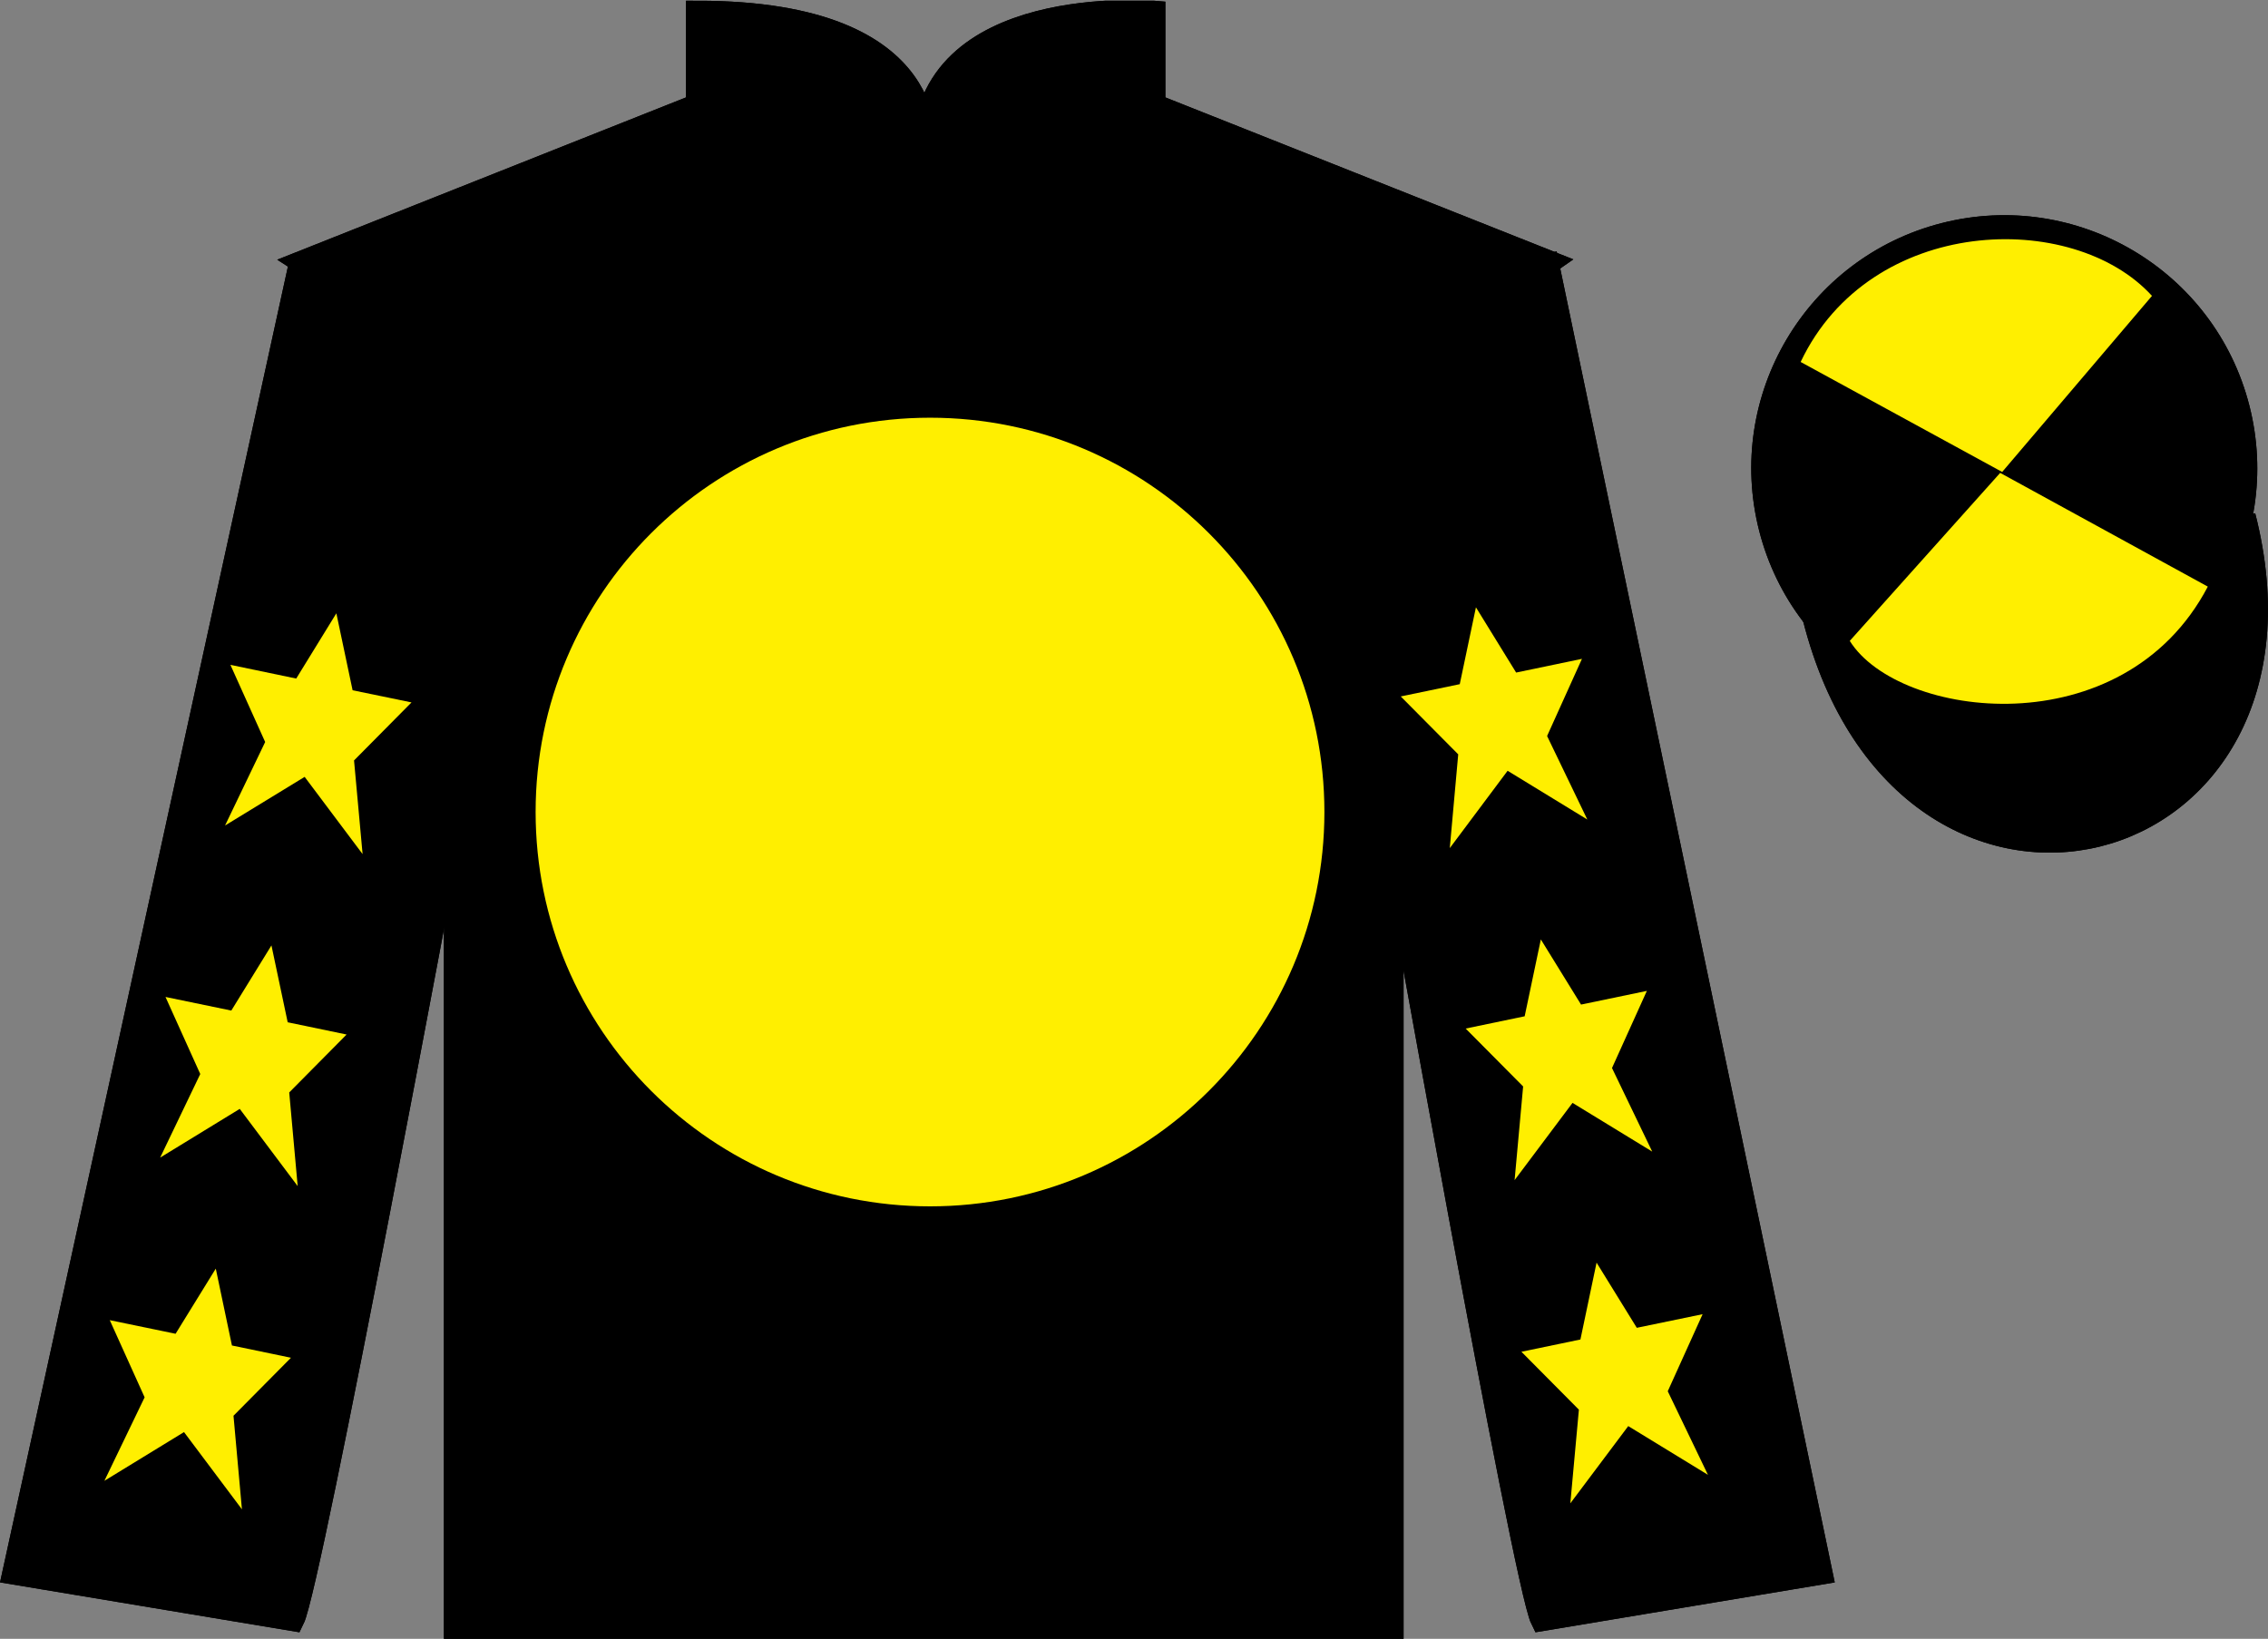
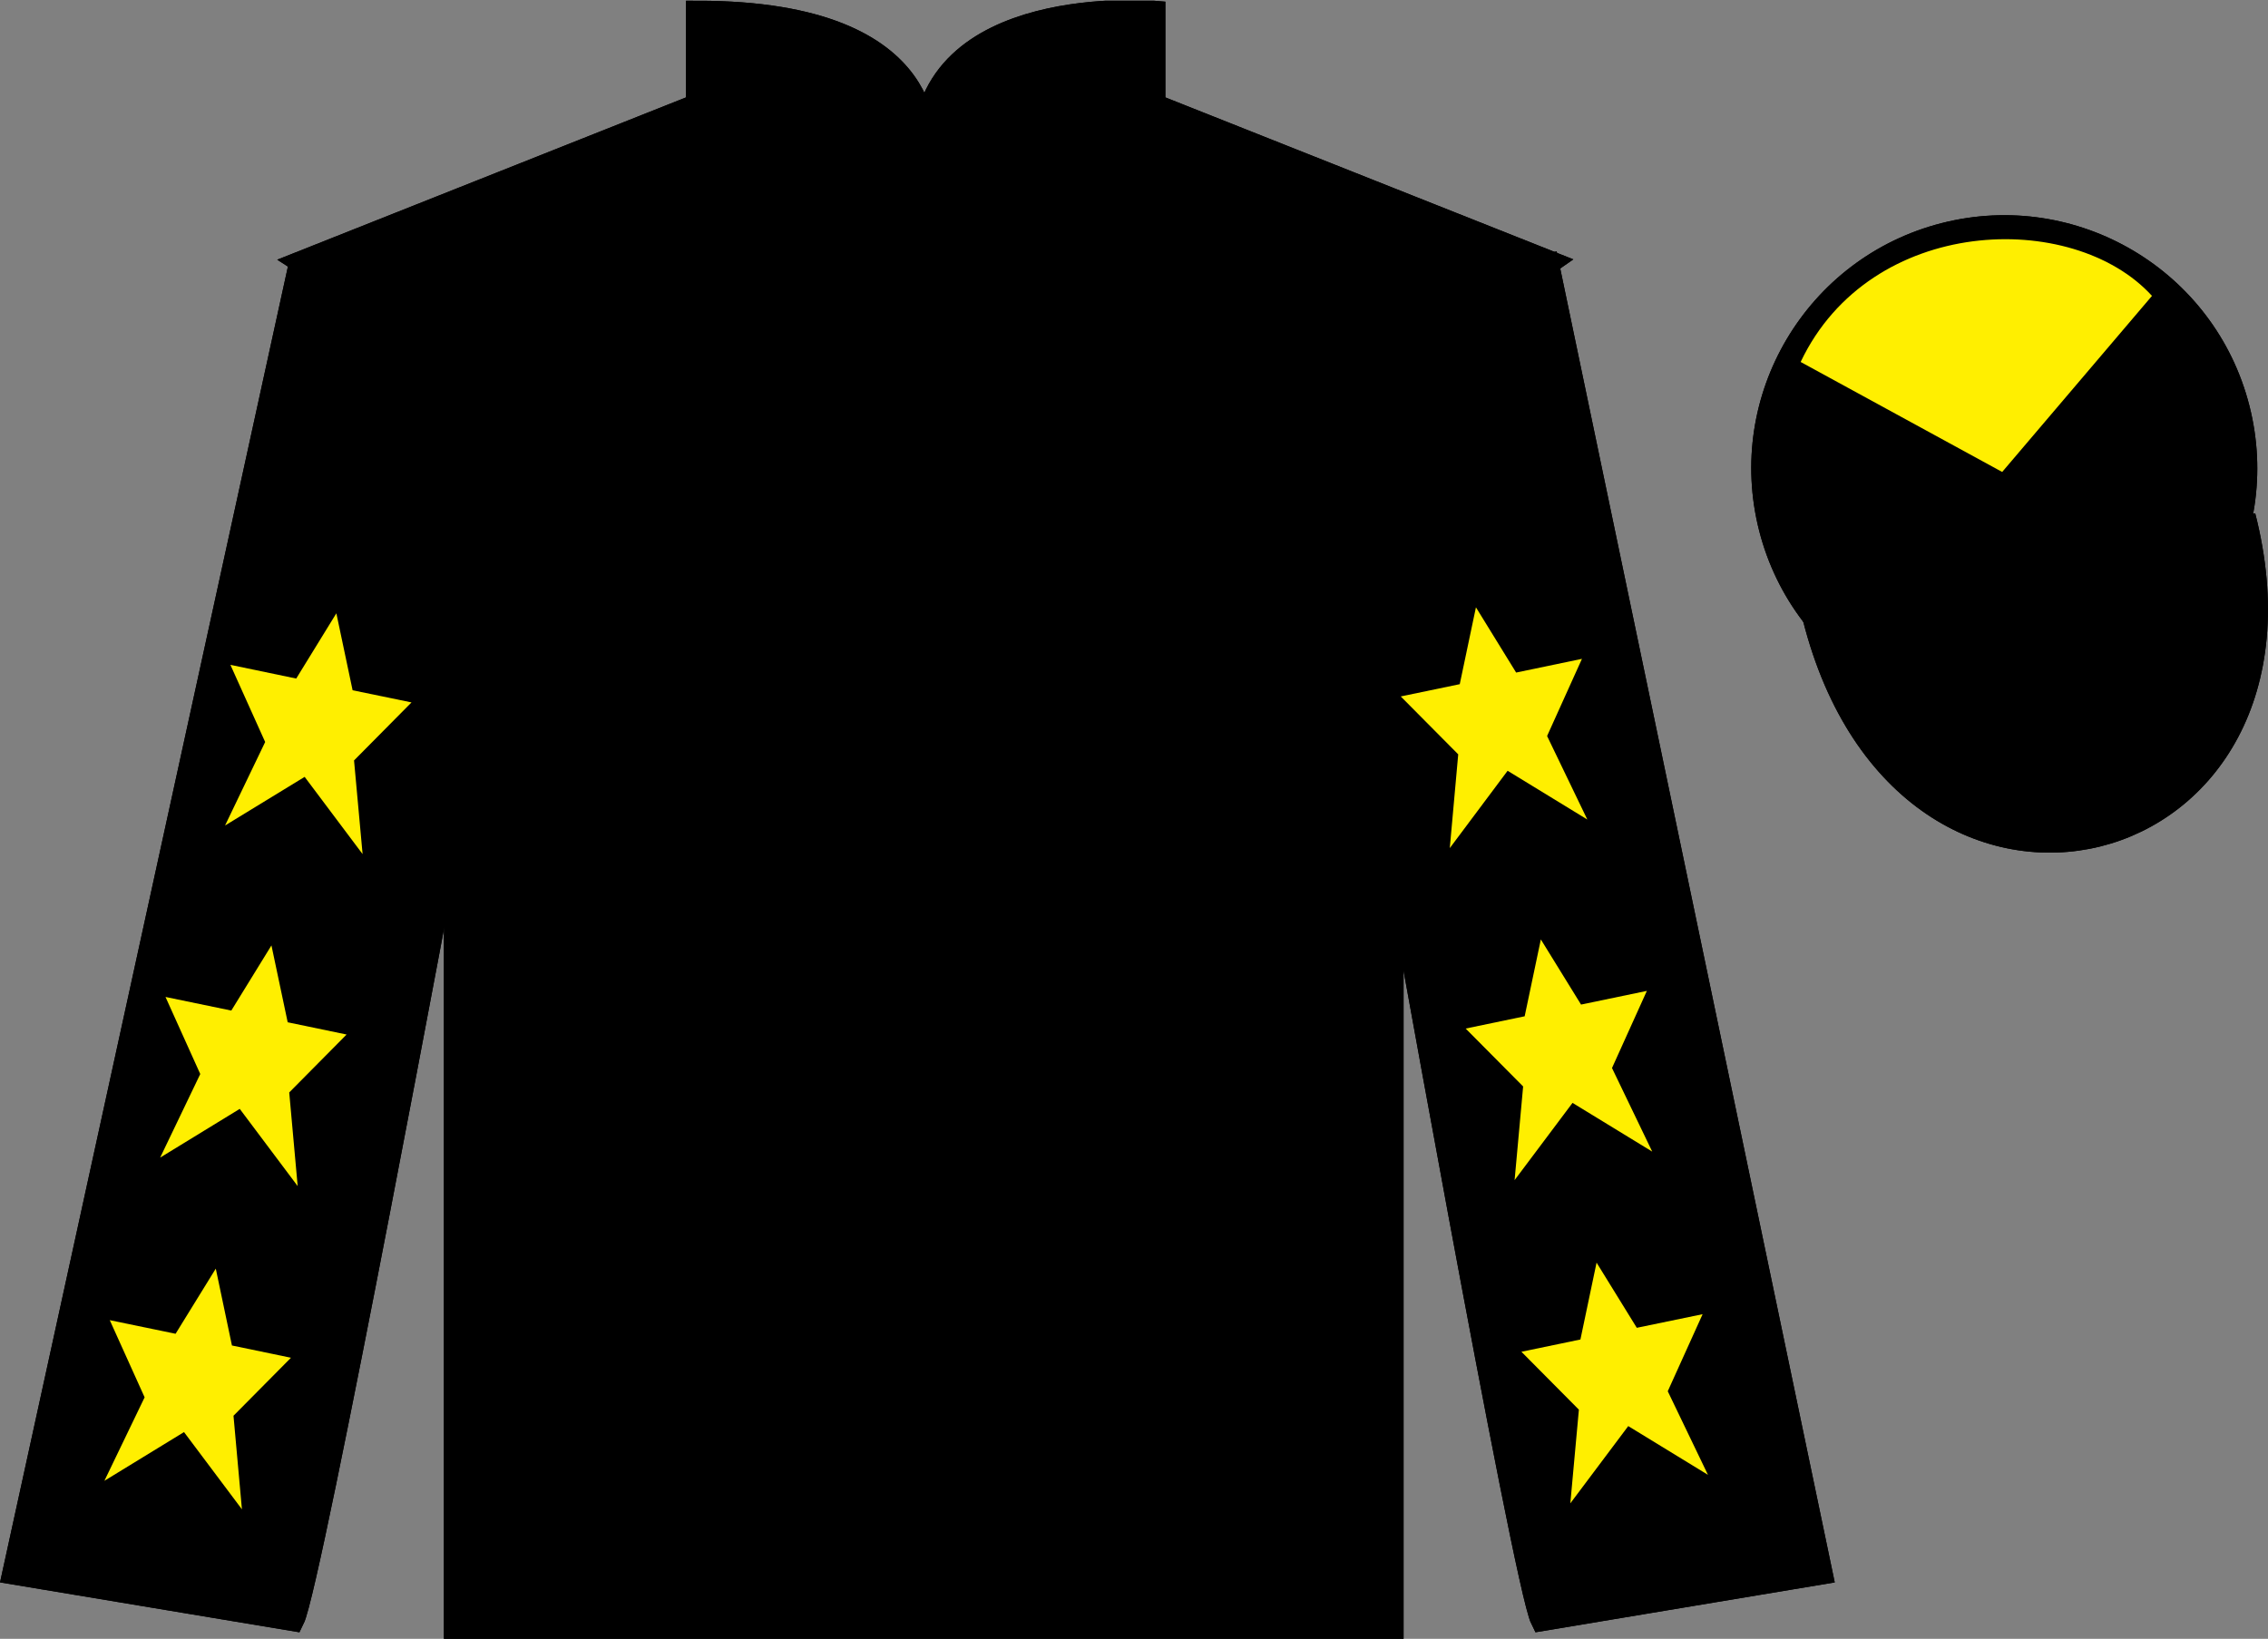
<svg xmlns="http://www.w3.org/2000/svg" width="97.59pt" height="70.53pt" viewBox="0 0 97.59 70.53" version="1.1">
  <rect x="0" y="0" width="97.59" height="70.53" fill="#808080" stroke="none" />
  <defs>
    <clipPath id="clip1">
      <path d="M 0 70.531 L 97.59 70.531 L 97.59 0.031 L 0 0.031 L 0 70.531 Z M 0 70.531 " />
    </clipPath>
  </defs>
  <g id="surface0">
    <g clip-path="url(#clip1)" clip-rule="nonzero">
      <path style=" stroke:none;fill-rule:nonzero;fill:rgb(100%,100%,100%);fill-opacity:1;" d="M 13.02 11.281 C 13.02 11.281 18.102 14.531 19.602 29.863 C 19.602 29.863 19.602 44.863 19.602 70.031 L 59.895 70.031 L 59.895 29.695 C 59.895 29.695 61.684 14.695 66.645 11.281 L 49.645 4.531 L 49.645 0.531 C 49.645 0.531 39.754 -0.305 39.754 6.531 C 39.754 6.531 40.77 0.531 30.02 0.531 L 30.02 4.531 L 13.02 11.281 " />
      <path style="fill:none;stroke-width:10;stroke-linecap:butt;stroke-linejoin:miter;stroke:rgb(0%,0%,0%);stroke-opacity:1;stroke-miterlimit:4;" d="M 130.195 592.487 C 130.195 592.487 181.016 559.987 196.016 406.667 C 196.016 406.667 196.016 256.667 196.016 4.987 L 598.945 4.987 L 598.945 408.347 C 598.945 408.347 616.836 558.347 666.445 592.487 L 496.445 659.987 L 496.445 699.987 C 496.445 699.987 397.539 708.347 397.539 639.987 C 397.539 639.987 407.695 699.987 300.195 699.987 L 300.195 659.987 L 130.195 592.487 Z M 130.195 592.487 " transform="matrix(0.1,0,0,-0.1,0,70.53)" />
-       <path style=" stroke:none;fill-rule:nonzero;fill:rgb(0%,0%,0%);fill-opacity:1;" d="M 40.02 51.918 C 49.391 51.918 56.988 44.32 56.988 34.945 C 56.988 25.574 49.391 17.977 40.02 17.977 C 30.645 17.977 23.047 25.574 23.047 34.945 C 23.047 44.32 30.645 51.918 40.02 51.918 " />
+       <path style=" stroke:none;fill-rule:nonzero;fill:rgb(0%,0%,0%);fill-opacity:1;" d="M 40.02 51.918 C 56.988 25.574 49.391 17.977 40.02 17.977 C 30.645 17.977 23.047 25.574 23.047 34.945 C 23.047 44.32 30.645 51.918 40.02 51.918 " />
      <path style="fill:none;stroke-width:10;stroke-linecap:butt;stroke-linejoin:miter;stroke:rgb(0%,0%,0%);stroke-opacity:1;stroke-miterlimit:4;" d="M 126.016 8.347 C 133.516 23.347 193.516 345.847 193.516 345.847 C 198.516 460.847 163.516 578.347 128.516 588.347 L 6.016 28.347 L 126.016 8.347 Z M 126.016 8.347 " transform="matrix(0.1,0,0,-0.1,0,70.53)" />
      <path style="fill:none;stroke-width:10;stroke-linecap:butt;stroke-linejoin:miter;stroke:rgb(0%,0%,0%);stroke-opacity:1;stroke-miterlimit:4;" d="M 783.516 28.347 L 666.016 590.847 C 631.016 580.847 593.516 460.847 598.516 345.847 C 598.516 345.847 656.016 23.347 663.516 8.347 L 783.516 28.347 Z M 783.516 28.347 " transform="matrix(0.1,0,0,-0.1,0,70.53)" />
      <path style="fill:none;stroke-width:10;stroke-linecap:butt;stroke-linejoin:miter;stroke:rgb(0%,0%,0%);stroke-opacity:1;stroke-miterlimit:4;" d="M 866.719 486.902 C 876.055 489.284 881.719 498.777 879.336 508.113 C 876.953 517.448 867.461 523.112 858.086 520.73 C 848.75 518.347 843.125 508.816 845.508 499.48 C 847.891 490.144 857.383 484.519 866.719 486.902 Z M 866.719 486.902 " transform="matrix(0.1,0,0,-0.1,0,70.53)" />
      <path style="fill:none;stroke-width:10;stroke-linecap:butt;stroke-linejoin:miter;stroke:rgb(0%,0%,0%);stroke-opacity:1;stroke-miterlimit:4;" d="M 780.703 439.245 C 820.391 283.62 1004.336 331.198 965.547 483.191 " transform="matrix(0.1,0,0,-0.1,0,70.53)" />
      <path style=" stroke:none;fill-rule:nonzero;fill:rgb(69.967%,69.906%,69.778%);fill-opacity:1;" d="M 88.809 30.211 C 94.367 28.793 97.723 23.141 96.305 17.582 C 94.887 12.023 89.23 8.668 83.672 10.086 C 78.117 11.504 74.762 17.16 76.18 22.719 C 77.598 28.273 83.254 31.633 88.809 30.211 " />
      <path style="fill:none;stroke-width:10;stroke-linecap:butt;stroke-linejoin:miter;stroke:rgb(0%,0%,0%);stroke-opacity:1;stroke-miterlimit:4;" d="M 888.086 403.191 C 943.672 417.37 977.227 473.894 963.047 529.48 C 948.867 585.066 892.305 618.62 836.719 604.441 C 781.172 590.261 747.617 533.698 761.797 478.113 C 775.977 422.566 832.539 388.972 888.086 403.191 Z M 888.086 403.191 " transform="matrix(0.1,0,0,-0.1,0,70.53)" />
      <path style=" stroke:none;fill-rule:nonzero;fill:rgb(0%,0%,0%);fill-opacity:1;" d="M 13.02 11.281 C 13.02 11.281 18.102 14.531 19.602 29.863 C 19.602 29.863 19.602 44.863 19.602 70.031 L 59.895 70.031 L 59.895 29.695 C 59.895 29.695 61.684 14.695 66.645 11.281 L 49.645 4.531 L 49.645 0.531 C 49.645 0.531 39.754 -0.305 39.754 6.531 C 39.754 6.531 40.77 0.531 30.02 0.531 L 30.02 4.531 L 13.02 11.281 " />
      <path style="fill:none;stroke-width:10;stroke-linecap:butt;stroke-linejoin:miter;stroke:rgb(0%,0%,0%);stroke-opacity:1;stroke-miterlimit:4;" d="M 130.195 592.487 C 130.195 592.487 181.016 559.987 196.016 406.667 C 196.016 406.667 196.016 256.667 196.016 4.987 L 598.945 4.987 L 598.945 408.347 C 598.945 408.347 616.836 558.347 666.445 592.487 L 496.445 659.987 L 496.445 699.987 C 496.445 699.987 397.539 708.347 397.539 639.987 C 397.539 639.987 407.695 699.987 300.195 699.987 L 300.195 659.987 L 130.195 592.487 Z M 130.195 592.487 " transform="matrix(0.1,0,0,-0.1,0,70.53)" />
-       <path style=" stroke:none;fill-rule:nonzero;fill:rgb(100%,93.507%,0.084%);fill-opacity:1;" d="M 40.02 51.918 C 49.391 51.918 56.988 44.32 56.988 34.945 C 56.988 25.574 49.391 17.977 40.02 17.977 C 30.645 17.977 23.047 25.574 23.047 34.945 C 23.047 44.32 30.645 51.918 40.02 51.918 " />
      <path style=" stroke:none;fill-rule:nonzero;fill:rgb(0%,0%,0%);fill-opacity:1;" d="M 12.602 69.695 C 13.352 68.195 19.352 35.945 19.352 35.945 C 19.852 24.445 16.352 12.695 12.852 11.695 L 0.602 67.695 L 12.602 69.695 " />
      <path style="fill:none;stroke-width:10;stroke-linecap:butt;stroke-linejoin:miter;stroke:rgb(0%,0%,0%);stroke-opacity:1;stroke-miterlimit:4;" d="M 126.016 8.347 C 133.516 23.347 193.516 345.847 193.516 345.847 C 198.516 460.847 163.516 578.347 128.516 588.347 L 6.016 28.347 L 126.016 8.347 Z M 126.016 8.347 " transform="matrix(0.1,0,0,-0.1,0,70.53)" />
      <path style=" stroke:none;fill-rule:nonzero;fill:rgb(0%,0%,0%);fill-opacity:1;" d="M 78.352 67.695 L 66.602 11.445 C 63.102 12.445 59.352 24.445 59.852 35.945 C 59.852 35.945 65.602 68.195 66.352 69.695 L 78.352 67.695 " />
      <path style="fill:none;stroke-width:10;stroke-linecap:butt;stroke-linejoin:miter;stroke:rgb(0%,0%,0%);stroke-opacity:1;stroke-miterlimit:4;" d="M 783.516 28.347 L 666.016 590.847 C 631.016 580.847 593.516 460.847 598.516 345.847 C 598.516 345.847 656.016 23.347 663.516 8.347 L 783.516 28.347 Z M 783.516 28.347 " transform="matrix(0.1,0,0,-0.1,0,70.53)" />
      <path style="fill:none;stroke-width:10;stroke-linecap:butt;stroke-linejoin:miter;stroke:rgb(0%,0%,0%);stroke-opacity:1;stroke-miterlimit:4;" d="M 866.719 486.902 C 876.055 489.284 881.719 498.777 879.336 508.113 C 876.953 517.448 867.461 523.112 858.086 520.73 C 848.75 518.347 843.125 508.816 845.508 499.48 C 847.891 490.144 857.383 484.519 866.719 486.902 Z M 866.719 486.902 " transform="matrix(0.1,0,0,-0.1,0,70.53)" />
      <path style="fill-rule:nonzero;fill:rgb(0%,0%,0%);fill-opacity:1;stroke-width:10;stroke-linecap:butt;stroke-linejoin:miter;stroke:rgb(0%,0%,0%);stroke-opacity:1;stroke-miterlimit:4;" d="M 780.703 439.245 C 820.391 283.62 1004.336 331.198 965.547 483.191 " transform="matrix(0.1,0,0,-0.1,0,70.53)" />
      <path style=" stroke:none;fill-rule:nonzero;fill:rgb(0%,0%,0%);fill-opacity:1;" d="M 88.809 30.211 C 94.367 28.793 97.723 23.141 96.305 17.582 C 94.887 12.023 89.23 8.668 83.672 10.086 C 78.117 11.504 74.762 17.16 76.18 22.719 C 77.598 28.273 83.254 31.633 88.809 30.211 " />
      <path style="fill:none;stroke-width:10;stroke-linecap:butt;stroke-linejoin:miter;stroke:rgb(0%,0%,0%);stroke-opacity:1;stroke-miterlimit:4;" d="M 888.086 403.191 C 943.672 417.37 977.227 473.894 963.047 529.48 C 948.867 585.066 892.305 618.62 836.719 604.441 C 781.172 590.261 747.617 533.698 761.797 478.113 C 775.977 422.566 832.539 388.972 888.086 403.191 Z M 888.086 403.191 " transform="matrix(0.1,0,0,-0.1,0,70.53)" />
      <path style=" stroke:none;fill-rule:nonzero;fill:rgb(100%,93.507%,0.084%);fill-opacity:1;" d="M 92.598 12.734 L 86.152 20.312 L 77.48 15.578 C 80.477 9.262 89.195 8.996 92.598 12.734 " />
-       <path style=" stroke:none;fill-rule:nonzero;fill:rgb(100%,93.507%,0.084%);fill-opacity:1;" d="M 79.594 27.582 L 86.066 20.352 L 95 25.246 C 91.355 32.195 81.691 30.941 79.594 27.582 " />
      <path style=" stroke:none;fill-rule:nonzero;fill:rgb(100%,93.507%,0.084%);fill-opacity:1;" d="M 11.68 40.688 L 9.953 43.492 L 7.121 42.906 L 8.617 46.223 L 6.891 49.82 L 10.316 47.723 L 12.809 51.047 L 12.445 47.016 L 14.914 44.523 L 12.379 43.996 L 11.68 40.688 " />
      <path style=" stroke:none;fill-rule:nonzero;fill:rgb(100%,93.507%,0.084%);fill-opacity:1;" d="M 9.285 54.598 L 7.555 57.402 L 4.723 56.816 L 6.223 60.137 L 4.492 63.73 L 7.918 61.633 L 10.41 64.957 L 10.047 60.93 L 12.52 58.434 L 9.98 57.906 L 9.285 54.598 " />
      <path style=" stroke:none;fill-rule:nonzero;fill:rgb(100%,93.507%,0.084%);fill-opacity:1;" d="M 14.473 26.395 L 12.746 29.203 L 9.914 28.613 L 11.41 31.934 L 9.684 35.527 L 13.109 33.434 L 15.602 36.758 L 15.234 32.727 L 17.707 30.23 L 15.172 29.707 L 14.473 26.395 " />
      <path style=" stroke:none;fill-rule:nonzero;fill:rgb(100%,93.507%,0.084%);fill-opacity:1;" d="M 66.301 40.43 L 68.031 43.234 L 70.863 42.645 L 69.363 45.965 L 71.094 49.562 L 67.664 47.465 L 65.172 50.789 L 65.539 46.758 L 63.066 44.266 L 65.605 43.738 L 66.301 40.43 " />
      <path style=" stroke:none;fill-rule:nonzero;fill:rgb(100%,93.507%,0.084%);fill-opacity:1;" d="M 68.699 54.34 L 70.43 57.145 L 73.262 56.559 L 71.762 59.875 L 73.492 63.473 L 70.062 61.375 L 67.57 64.699 L 67.938 60.668 L 65.465 58.176 L 68.004 57.648 L 68.699 54.34 " />
      <path style=" stroke:none;fill-rule:nonzero;fill:rgb(100%,93.507%,0.084%);fill-opacity:1;" d="M 63.508 26.137 L 65.238 28.945 L 68.07 28.355 L 66.57 31.676 L 68.301 35.27 L 64.871 33.172 L 62.383 36.5 L 62.746 32.465 L 60.273 29.973 L 62.812 29.445 L 63.508 26.137 " />
    </g>
  </g>
</svg>